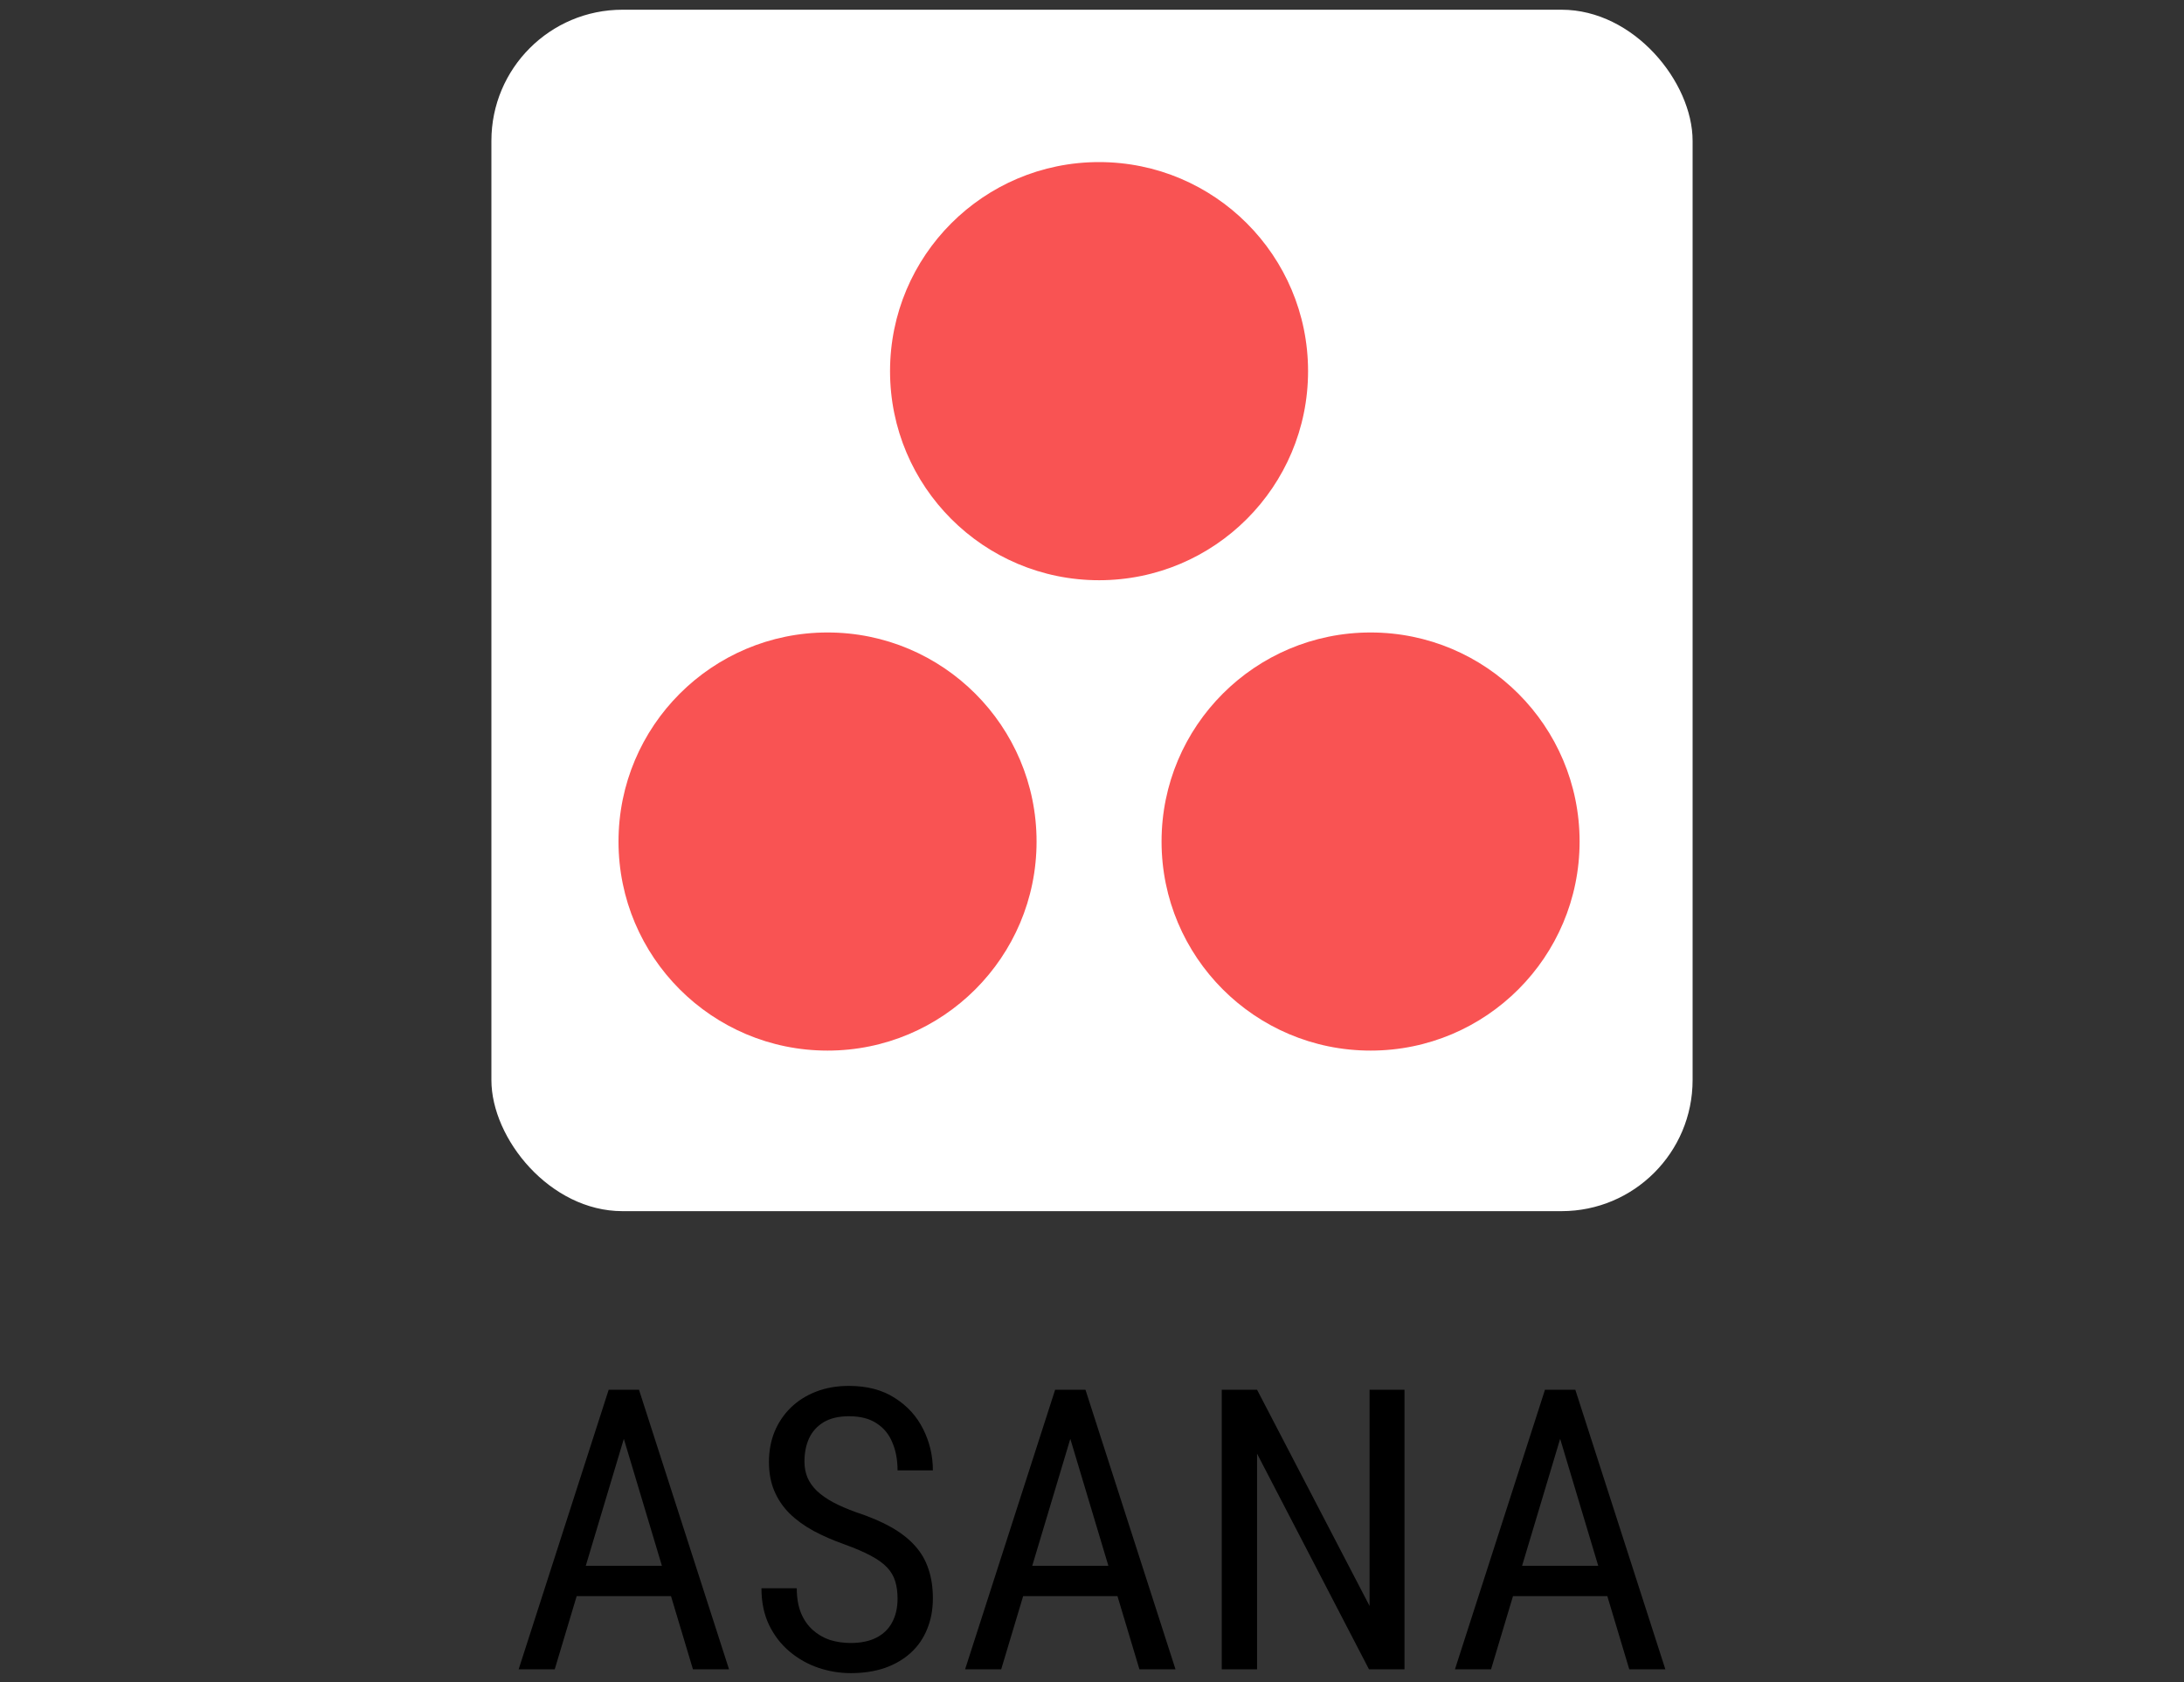
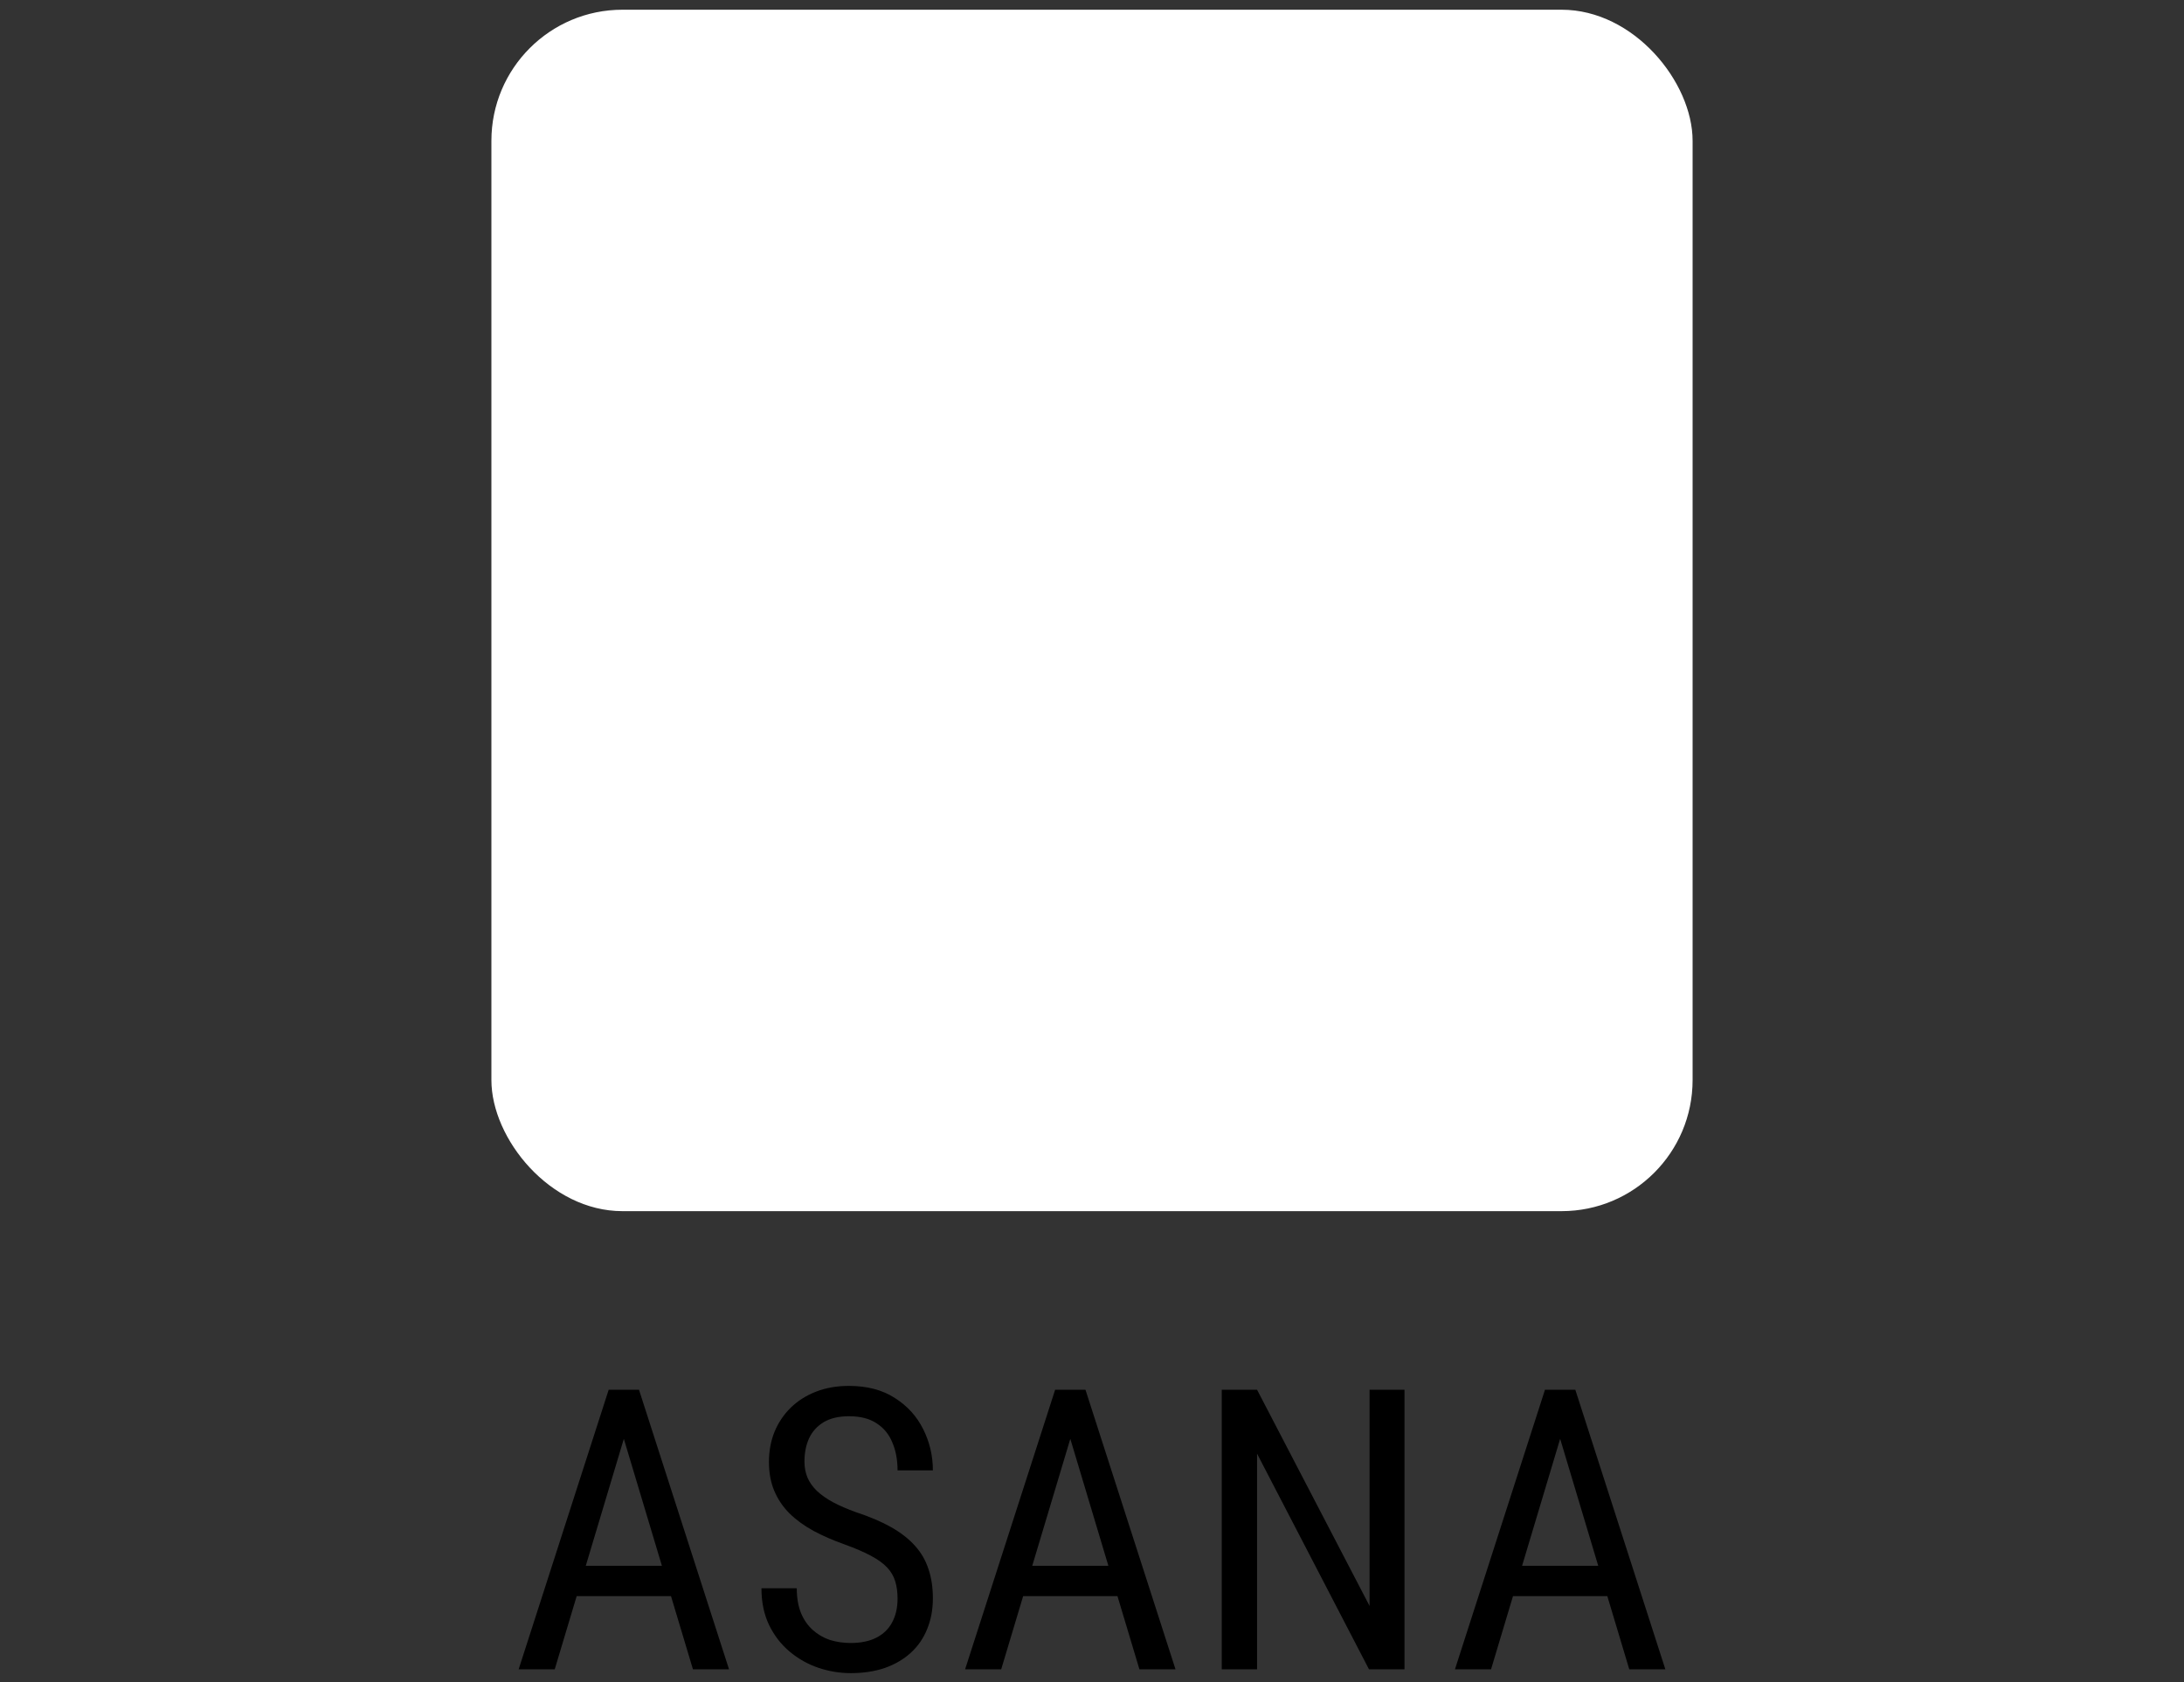
<svg xmlns="http://www.w3.org/2000/svg" width="100" height="77" viewBox="0 0 100 77" fill="none">
  <rect x="0" y="0" width="100" height="77" fill="#333333" stroke="none" />
  <rect x="22.5" y="0.445" width="55" height="55" rx="6" fill="white" />
-   <path d="M62.756 28.954C57.469 28.954 53.185 33.238 53.185 38.524C53.185 43.81 57.469 48.095 62.756 48.095C68.041 48.095 72.326 43.81 72.326 38.524C72.326 33.238 68.041 28.954 62.756 28.954ZM37.891 28.954C32.605 28.954 28.32 33.238 28.32 38.525C28.32 43.81 32.605 48.095 37.891 48.095C43.176 48.095 47.462 43.81 47.462 38.525C47.462 33.238 43.176 28.954 37.891 28.954ZM59.893 16.991C59.893 22.276 55.609 26.562 50.323 26.562C45.037 26.562 40.753 22.276 40.753 16.991C40.753 11.705 45.037 7.42 50.323 7.42C55.609 7.42 59.893 11.705 59.893 16.991Z" fill="url(#paint0_radial_55_3027)" />
  <path d="M71.769 64.755L68.272 76.418H66.619L70.741 63.621H71.778L71.769 64.755ZM74.6 76.418L71.102 64.755L71.084 63.621H72.13L76.252 76.418H74.6ZM74.6 71.681V73.069H68.43V71.681H74.6Z" fill="black" />
  <path d="M64.308 63.621V76.418H62.682L57.558 66.548V76.418H55.941V63.621H57.558L62.709 73.518V63.621H64.308Z" fill="black" />
  <path d="M49.341 64.755L45.843 76.418H44.19L48.312 63.621H49.35L49.341 64.755ZM52.171 76.418L48.673 64.755L48.655 63.621H49.701L53.823 76.418H52.171ZM52.171 71.681V73.069H46.001V71.681H52.171Z" fill="black" />
  <path d="M41.097 73.184C41.097 72.885 41.062 72.621 40.991 72.393C40.921 72.158 40.798 71.947 40.622 71.76C40.446 71.572 40.2 71.394 39.884 71.224C39.567 71.054 39.166 70.881 38.68 70.705C38.152 70.518 37.675 70.31 37.247 70.081C36.819 69.847 36.453 69.58 36.148 69.281C35.85 68.982 35.618 68.64 35.454 68.253C35.29 67.866 35.208 67.424 35.208 66.926C35.208 66.428 35.293 65.968 35.463 65.546C35.639 65.124 35.885 64.758 36.201 64.447C36.523 64.131 36.91 63.885 37.361 63.709C37.812 63.533 38.316 63.445 38.873 63.445C39.705 63.445 40.405 63.63 40.974 63.999C41.548 64.362 41.981 64.84 42.274 65.432C42.567 66.018 42.714 66.644 42.714 67.312H41.097C41.097 66.832 41.018 66.407 40.859 66.038C40.707 65.663 40.467 65.37 40.139 65.159C39.816 64.942 39.395 64.834 38.873 64.834C38.404 64.834 38.018 64.925 37.713 65.106C37.414 65.288 37.191 65.534 37.045 65.845C36.904 66.155 36.834 66.51 36.834 66.908C36.834 67.178 36.881 67.424 36.975 67.647C37.068 67.863 37.212 68.065 37.405 68.253C37.605 68.44 37.851 68.613 38.144 68.772C38.442 68.93 38.794 69.082 39.198 69.228C39.825 69.434 40.361 69.662 40.807 69.914C41.252 70.166 41.615 70.45 41.897 70.767C42.178 71.077 42.383 71.432 42.512 71.83C42.647 72.223 42.714 72.668 42.714 73.166C42.714 73.688 42.626 74.159 42.45 74.581C42.28 75.003 42.031 75.363 41.703 75.662C41.375 75.961 40.98 76.192 40.517 76.356C40.054 76.515 39.532 76.594 38.952 76.594C38.448 76.594 37.953 76.512 37.467 76.348C36.986 76.184 36.55 75.938 36.157 75.609C35.765 75.281 35.451 74.877 35.217 74.397C34.982 73.91 34.865 73.348 34.865 72.709H36.482C36.482 73.148 36.547 73.526 36.676 73.843C36.805 74.153 36.983 74.411 37.212 74.616C37.44 74.821 37.701 74.974 37.994 75.073C38.293 75.167 38.612 75.214 38.952 75.214C39.421 75.214 39.813 75.132 40.13 74.968C40.452 74.804 40.692 74.569 40.851 74.265C41.015 73.96 41.097 73.6 41.097 73.184Z" fill="black" />
  <path d="M28.898 64.755L25.4 76.418H23.748L27.87 63.621H28.907L28.898 64.755ZM31.728 76.418L28.23 64.755L28.212 63.621H29.258L33.38 76.418H31.728ZM31.728 71.681V73.069H25.558V71.681H31.728Z" fill="black" />
  <defs>
    <radialGradient id="paint0_radial_55_3027" cx="0" cy="0" r="1" gradientUnits="userSpaceOnUse" gradientTransform="translate(2228.59 2230.37) scale(2915.95 2695.23)">
      <stop stop-color="#FFB900" />
      <stop offset="0.6" stop-color="#F95D8F" />
      <stop offset="0.999" stop-color="#F95353" />
    </radialGradient>
  </defs>
</svg>